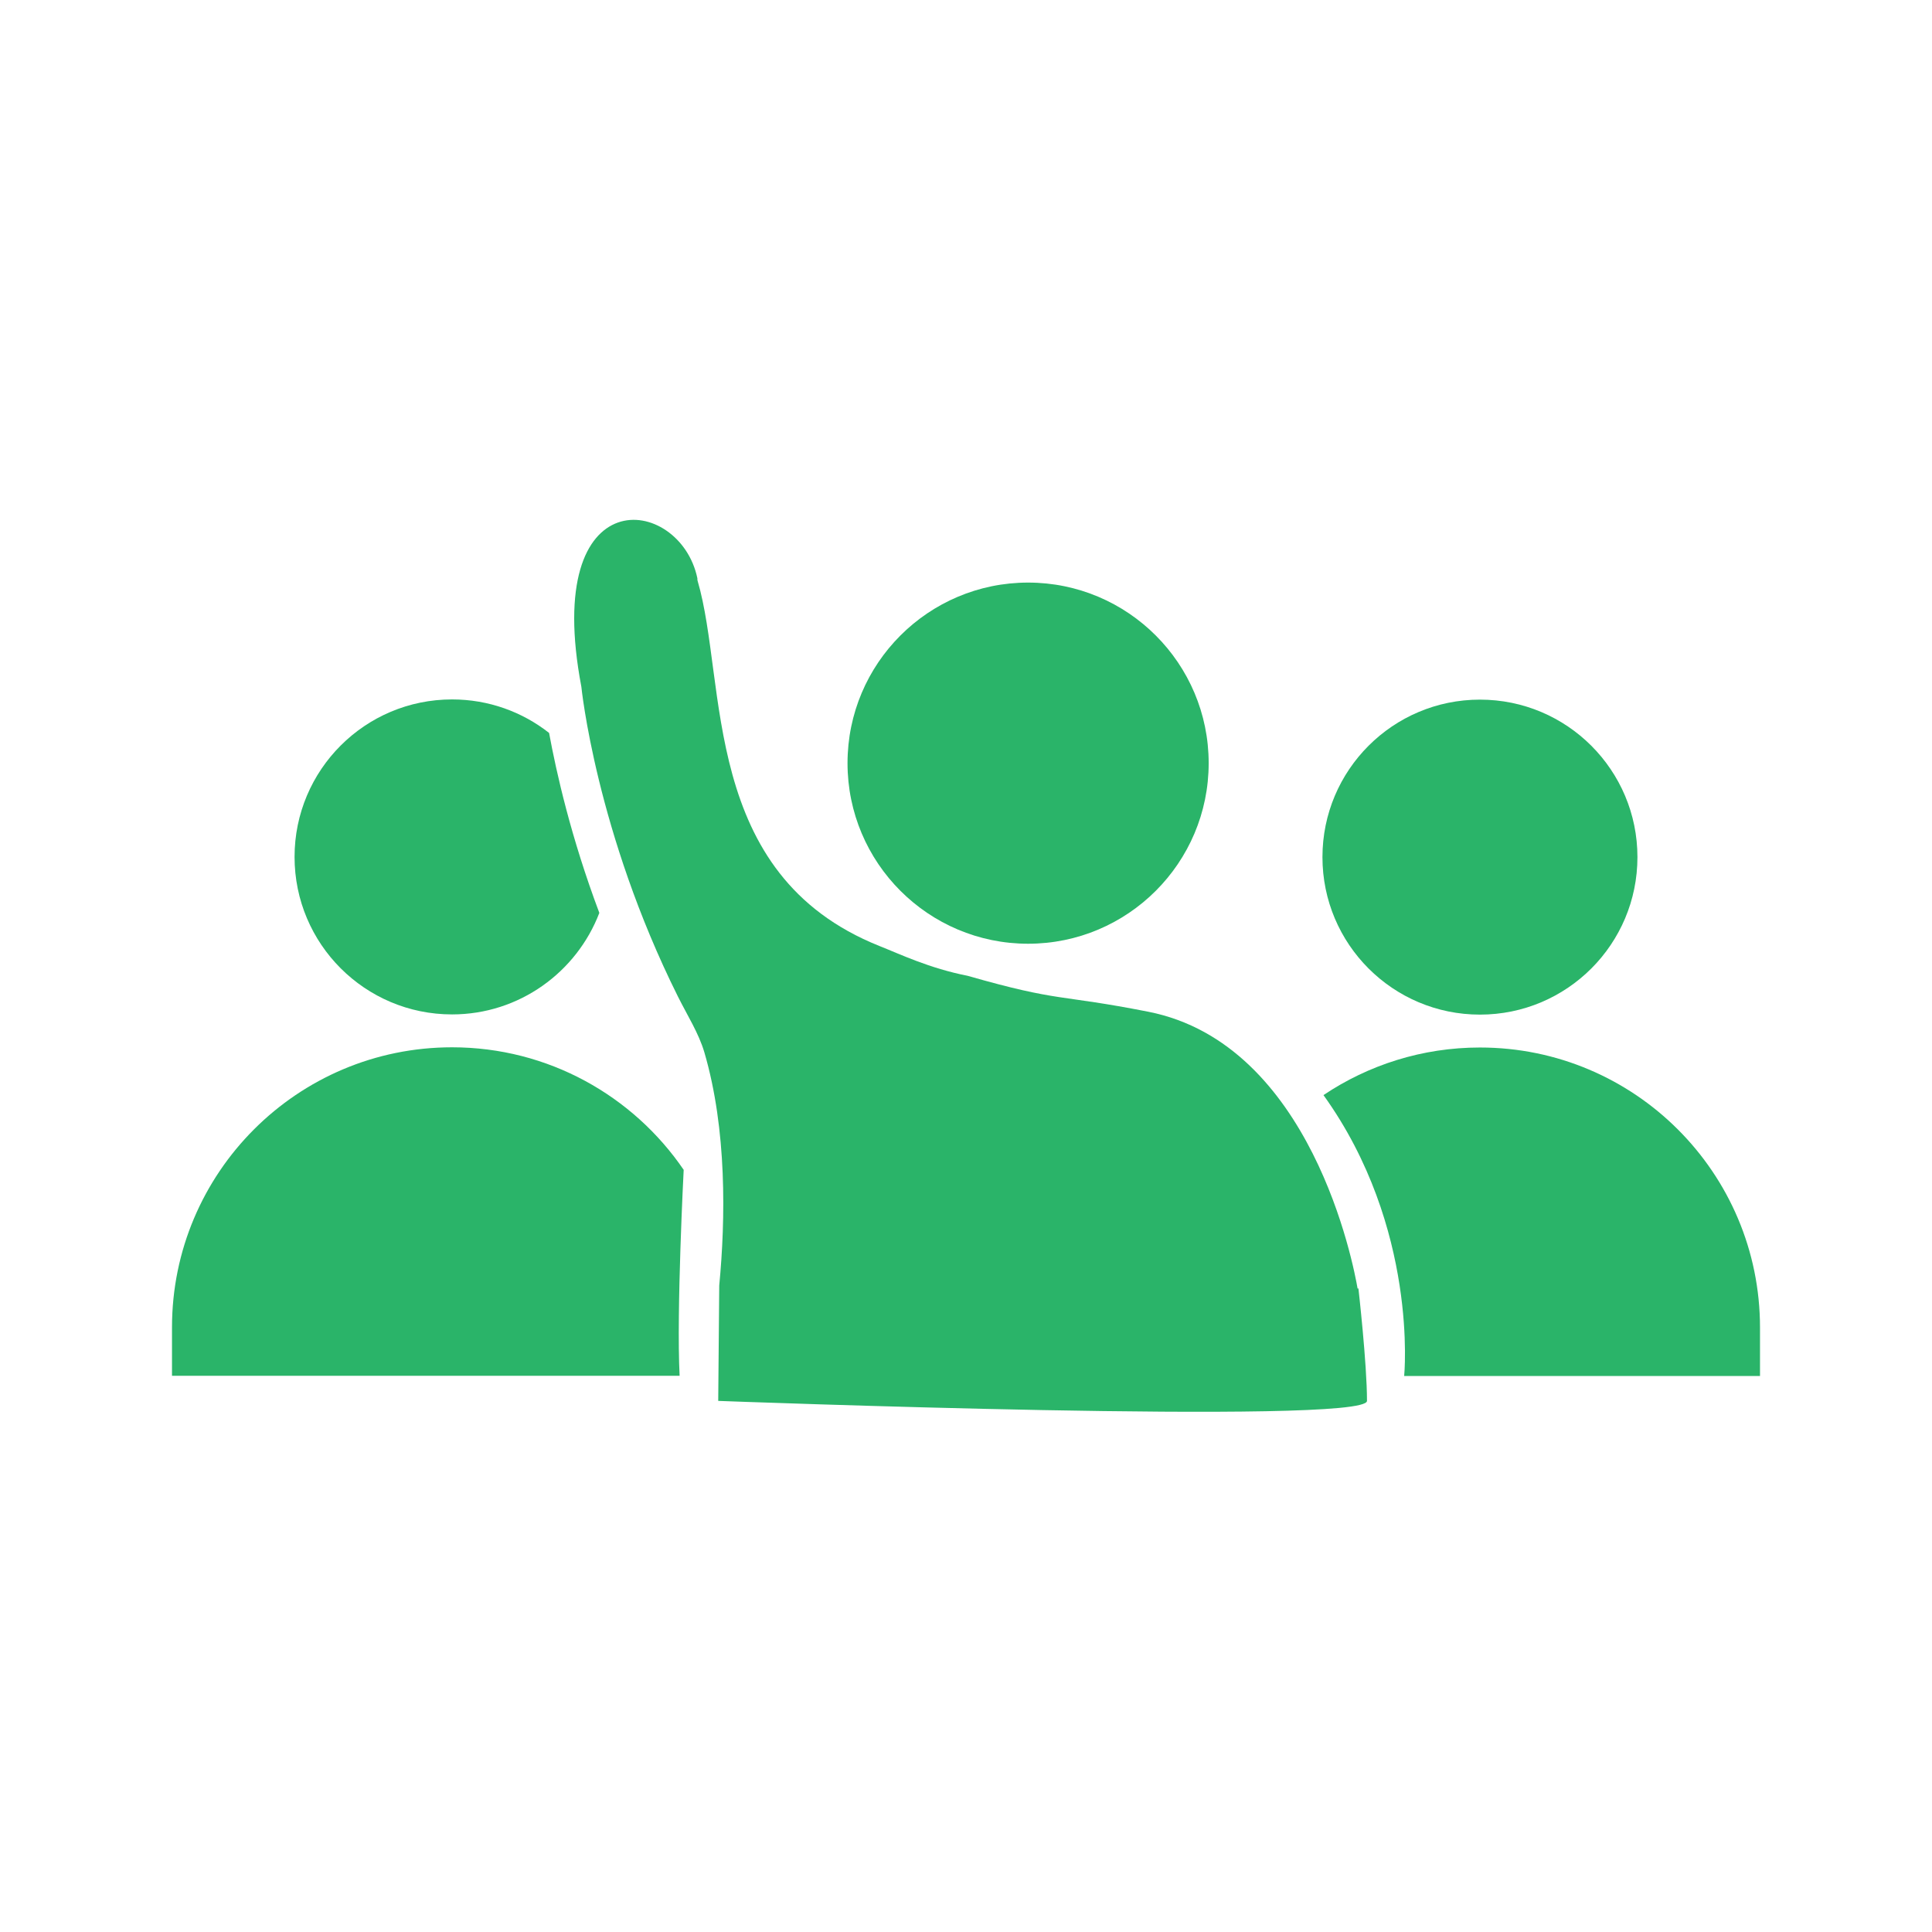
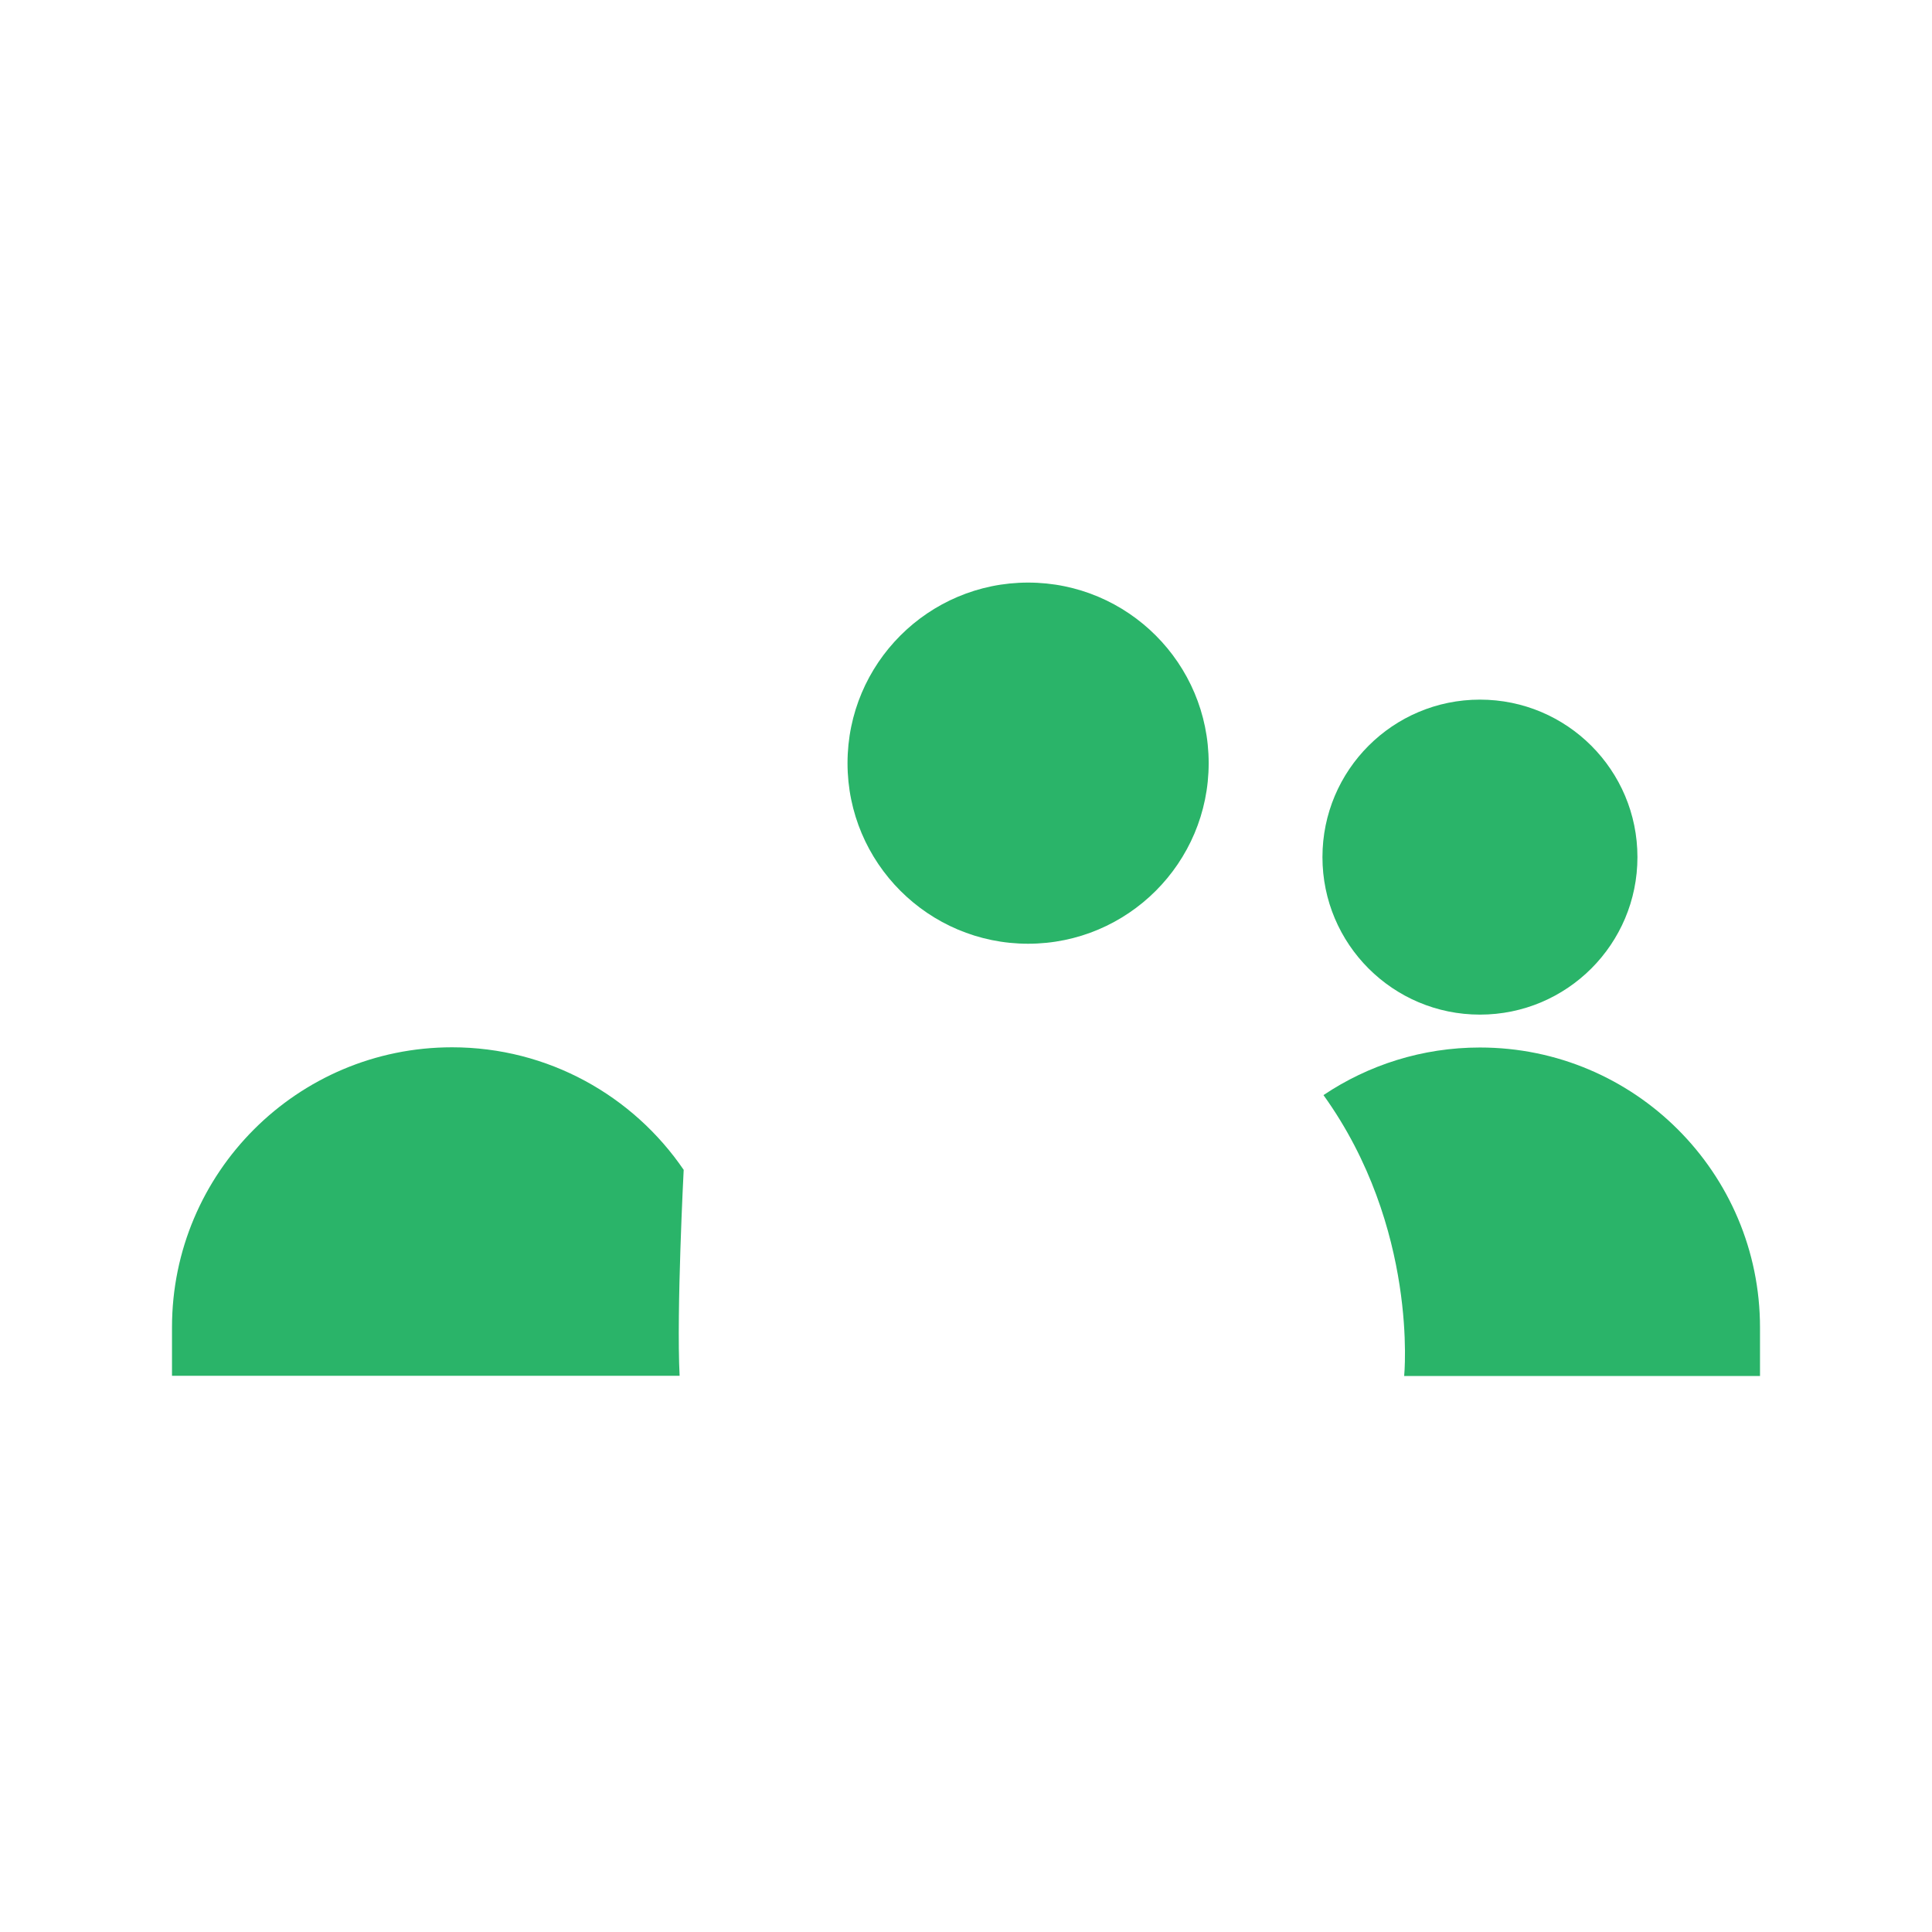
<svg xmlns="http://www.w3.org/2000/svg" id="uuid-e75b3360-f8d3-44b5-beb7-4cb9e86d523e" viewBox="0 0 94.58 94.58">
  <path d="M80.16,41.96c0,4.26-3.45,7.71-7.71,7.71s-7.71-3.45-7.71-7.71,3.45-7.71,7.71-7.71,7.71,3.45,7.71,7.71Z" fill="#2ab469" stroke-width="0" />
  <path d="M59.17,37.36c0,4.88-3.96,8.84-8.84,8.84s-8.84-3.96-8.84-8.84,3.96-8.84,8.84-8.84,8.84,3.96,8.84,8.84Z" fill="#2ab469" stroke-width="0" />
-   <path d="M26.88,35.88c-1.31-1.03-2.96-1.64-4.75-1.64-4.26,0-7.71,3.45-7.71,7.71s3.45,7.71,7.71,7.71c3.29,0,6.1-2.07,7.21-4.97-1.39-3.7-2.1-6.86-2.46-8.81Z" fill="#2ab469" stroke-width="0" />
-   <path d="M66.48,63.08h-.02c-.19-1.12-2.25-11.97-10.24-13.55-4.47-.88-4.27-.45-8.85-1.76-1.88-.37-3.31-1.06-4.32-1.46-8.78-3.51-7.43-12.87-8.9-17.88,0-.02-.01-.04-.01-.05,0,.02,0,.02,0-.07-.85-4.08-7.63-4.97-5.68,5.31,0,0,.71,7.11,4.73,15.17.47.94,1.01,1.78,1.29,2.72,1.11,3.79,1.04,8.17.73,11.42l-.05,5.65s31.76,1.2,31.76,0c0-1.84-.42-5.51-.42-5.51Z" fill="#2ab469" stroke-width="0" />
  <path d="M72.45,51.28c-2.83,0-5.47.86-7.66,2.33,4.67,6.5,3.95,13.75,3.95,13.75h17.42v-2.37c0-7.57-6.14-13.71-13.71-13.71Z" fill="#2ab469" stroke-width="0" />
  <path d="M33.47,57.27c-2.47-3.62-6.63-6-11.34-6-7.57,0-13.71,6.14-13.71,13.71v2.37h24.85c-.16-3.15.2-10.09.2-10.09Z" fill="#2ab469" stroke-width="0" />
</svg>